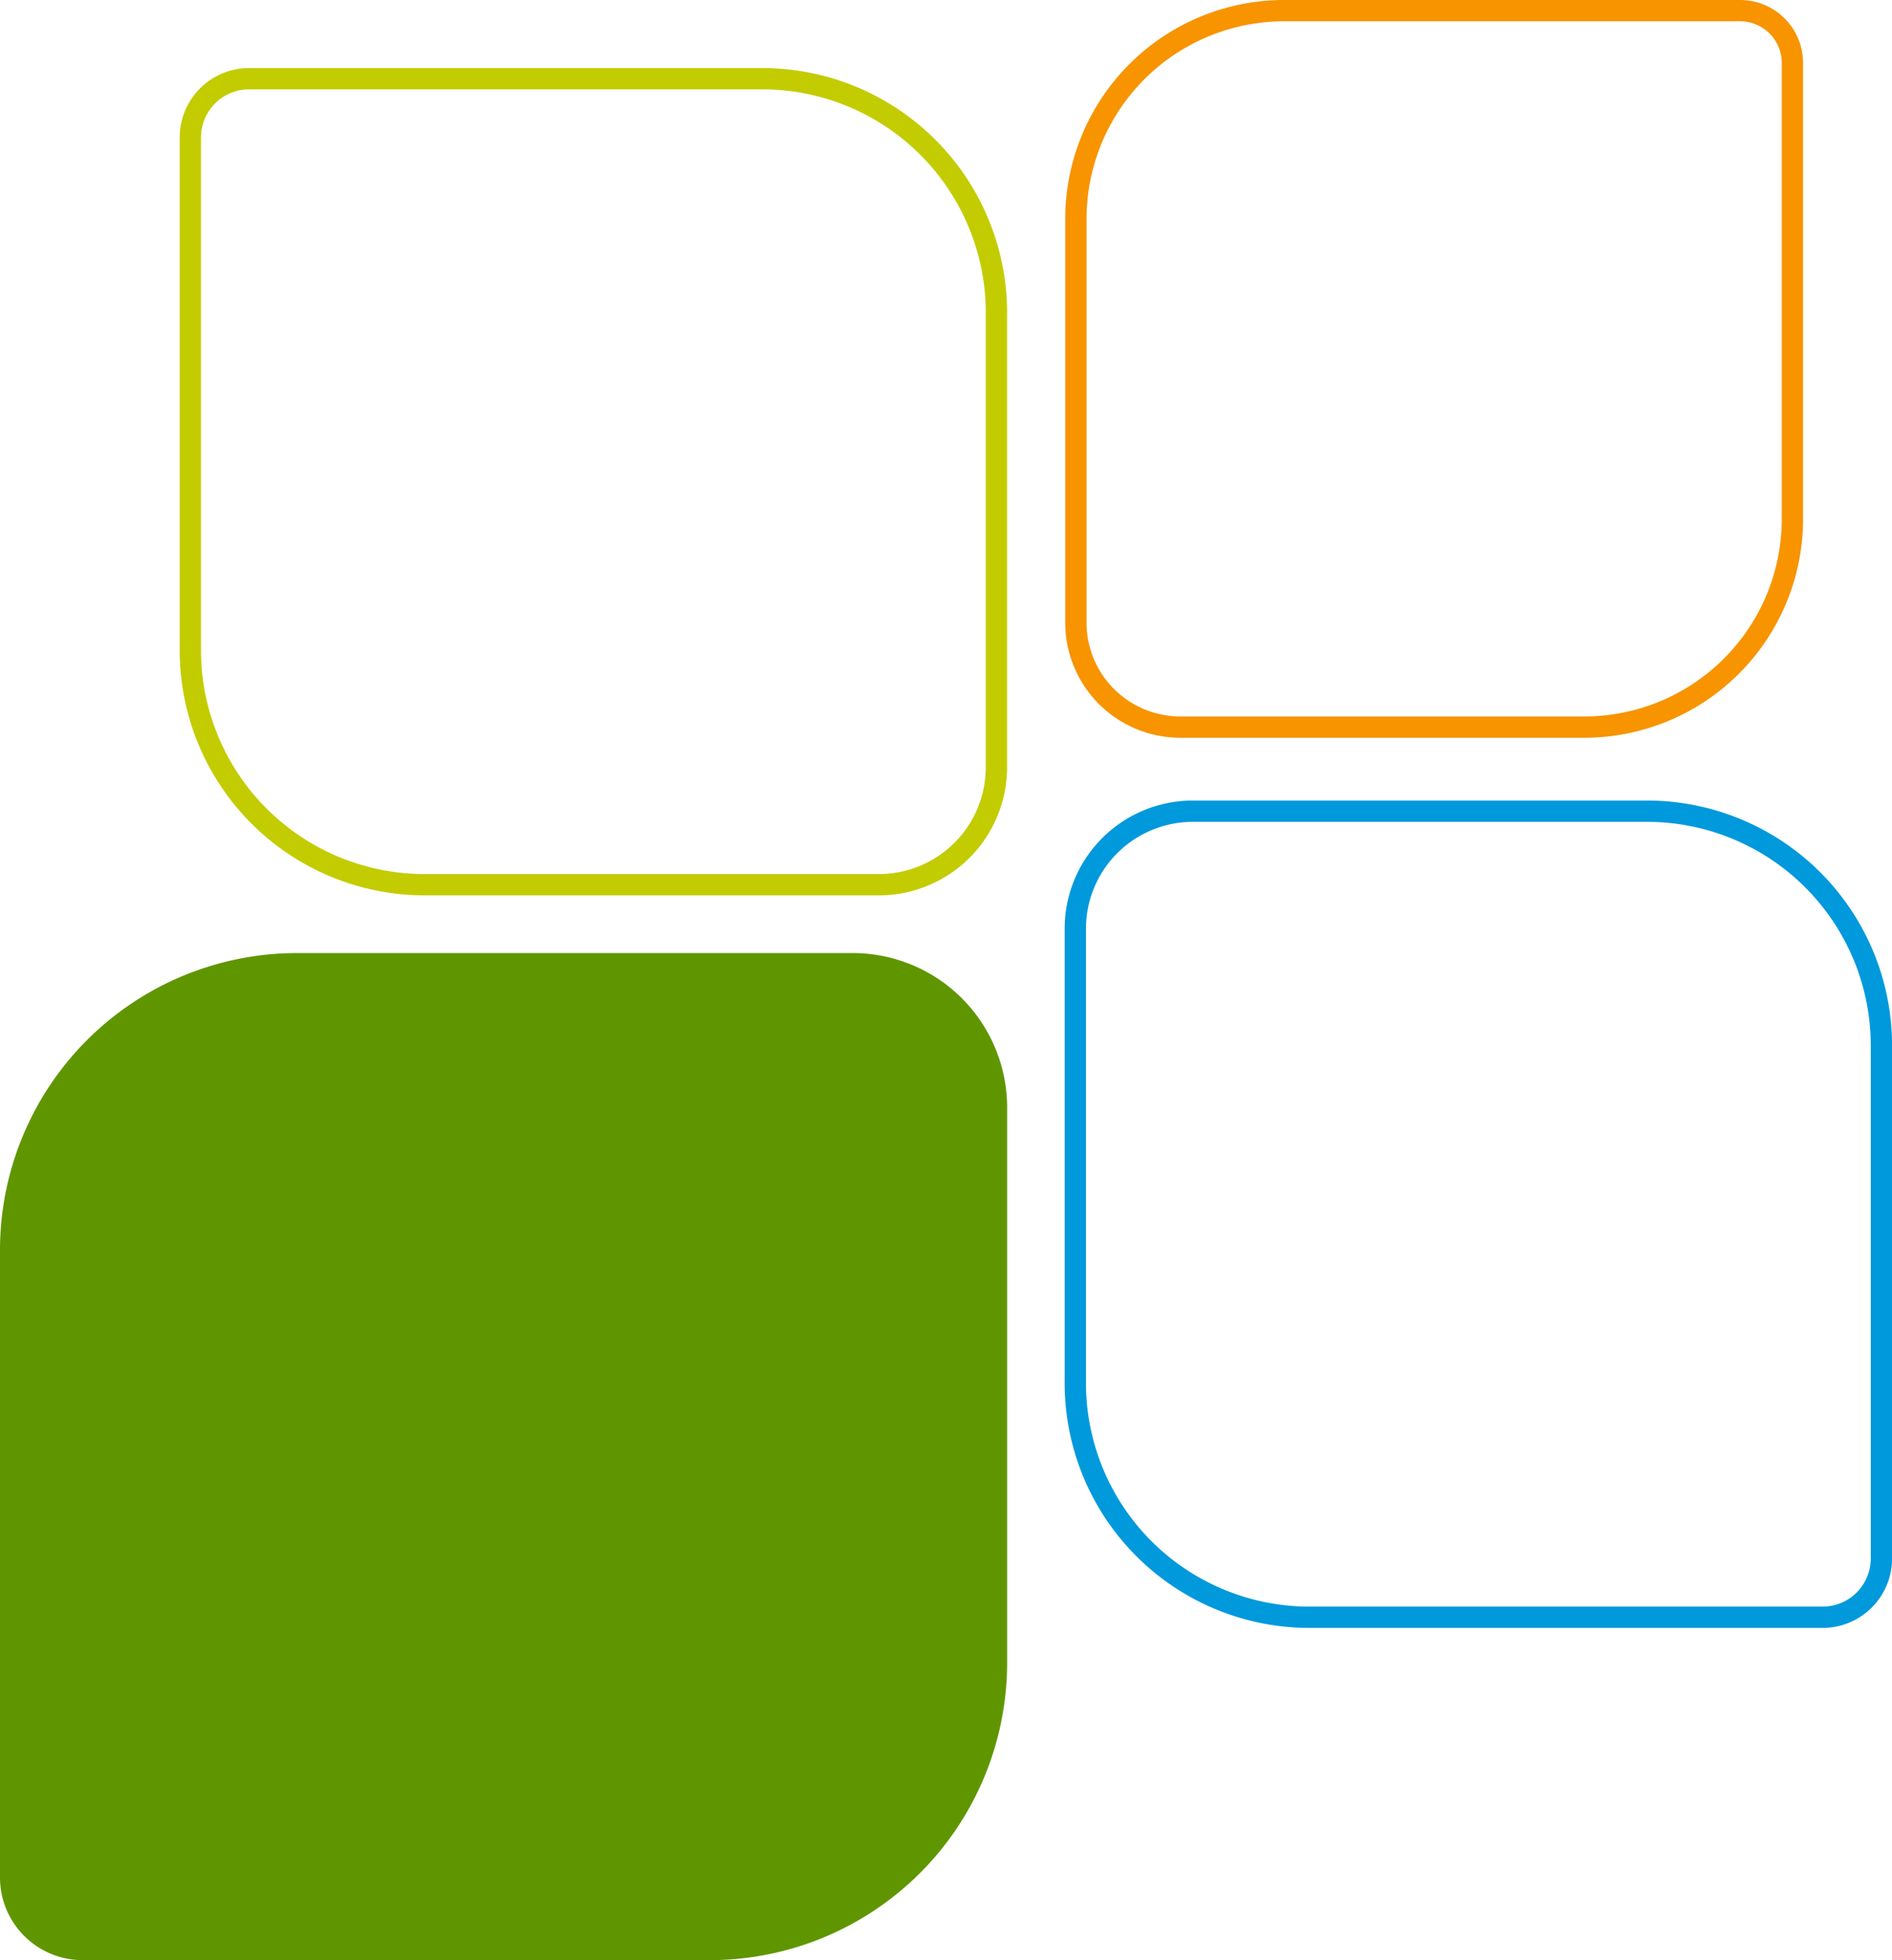
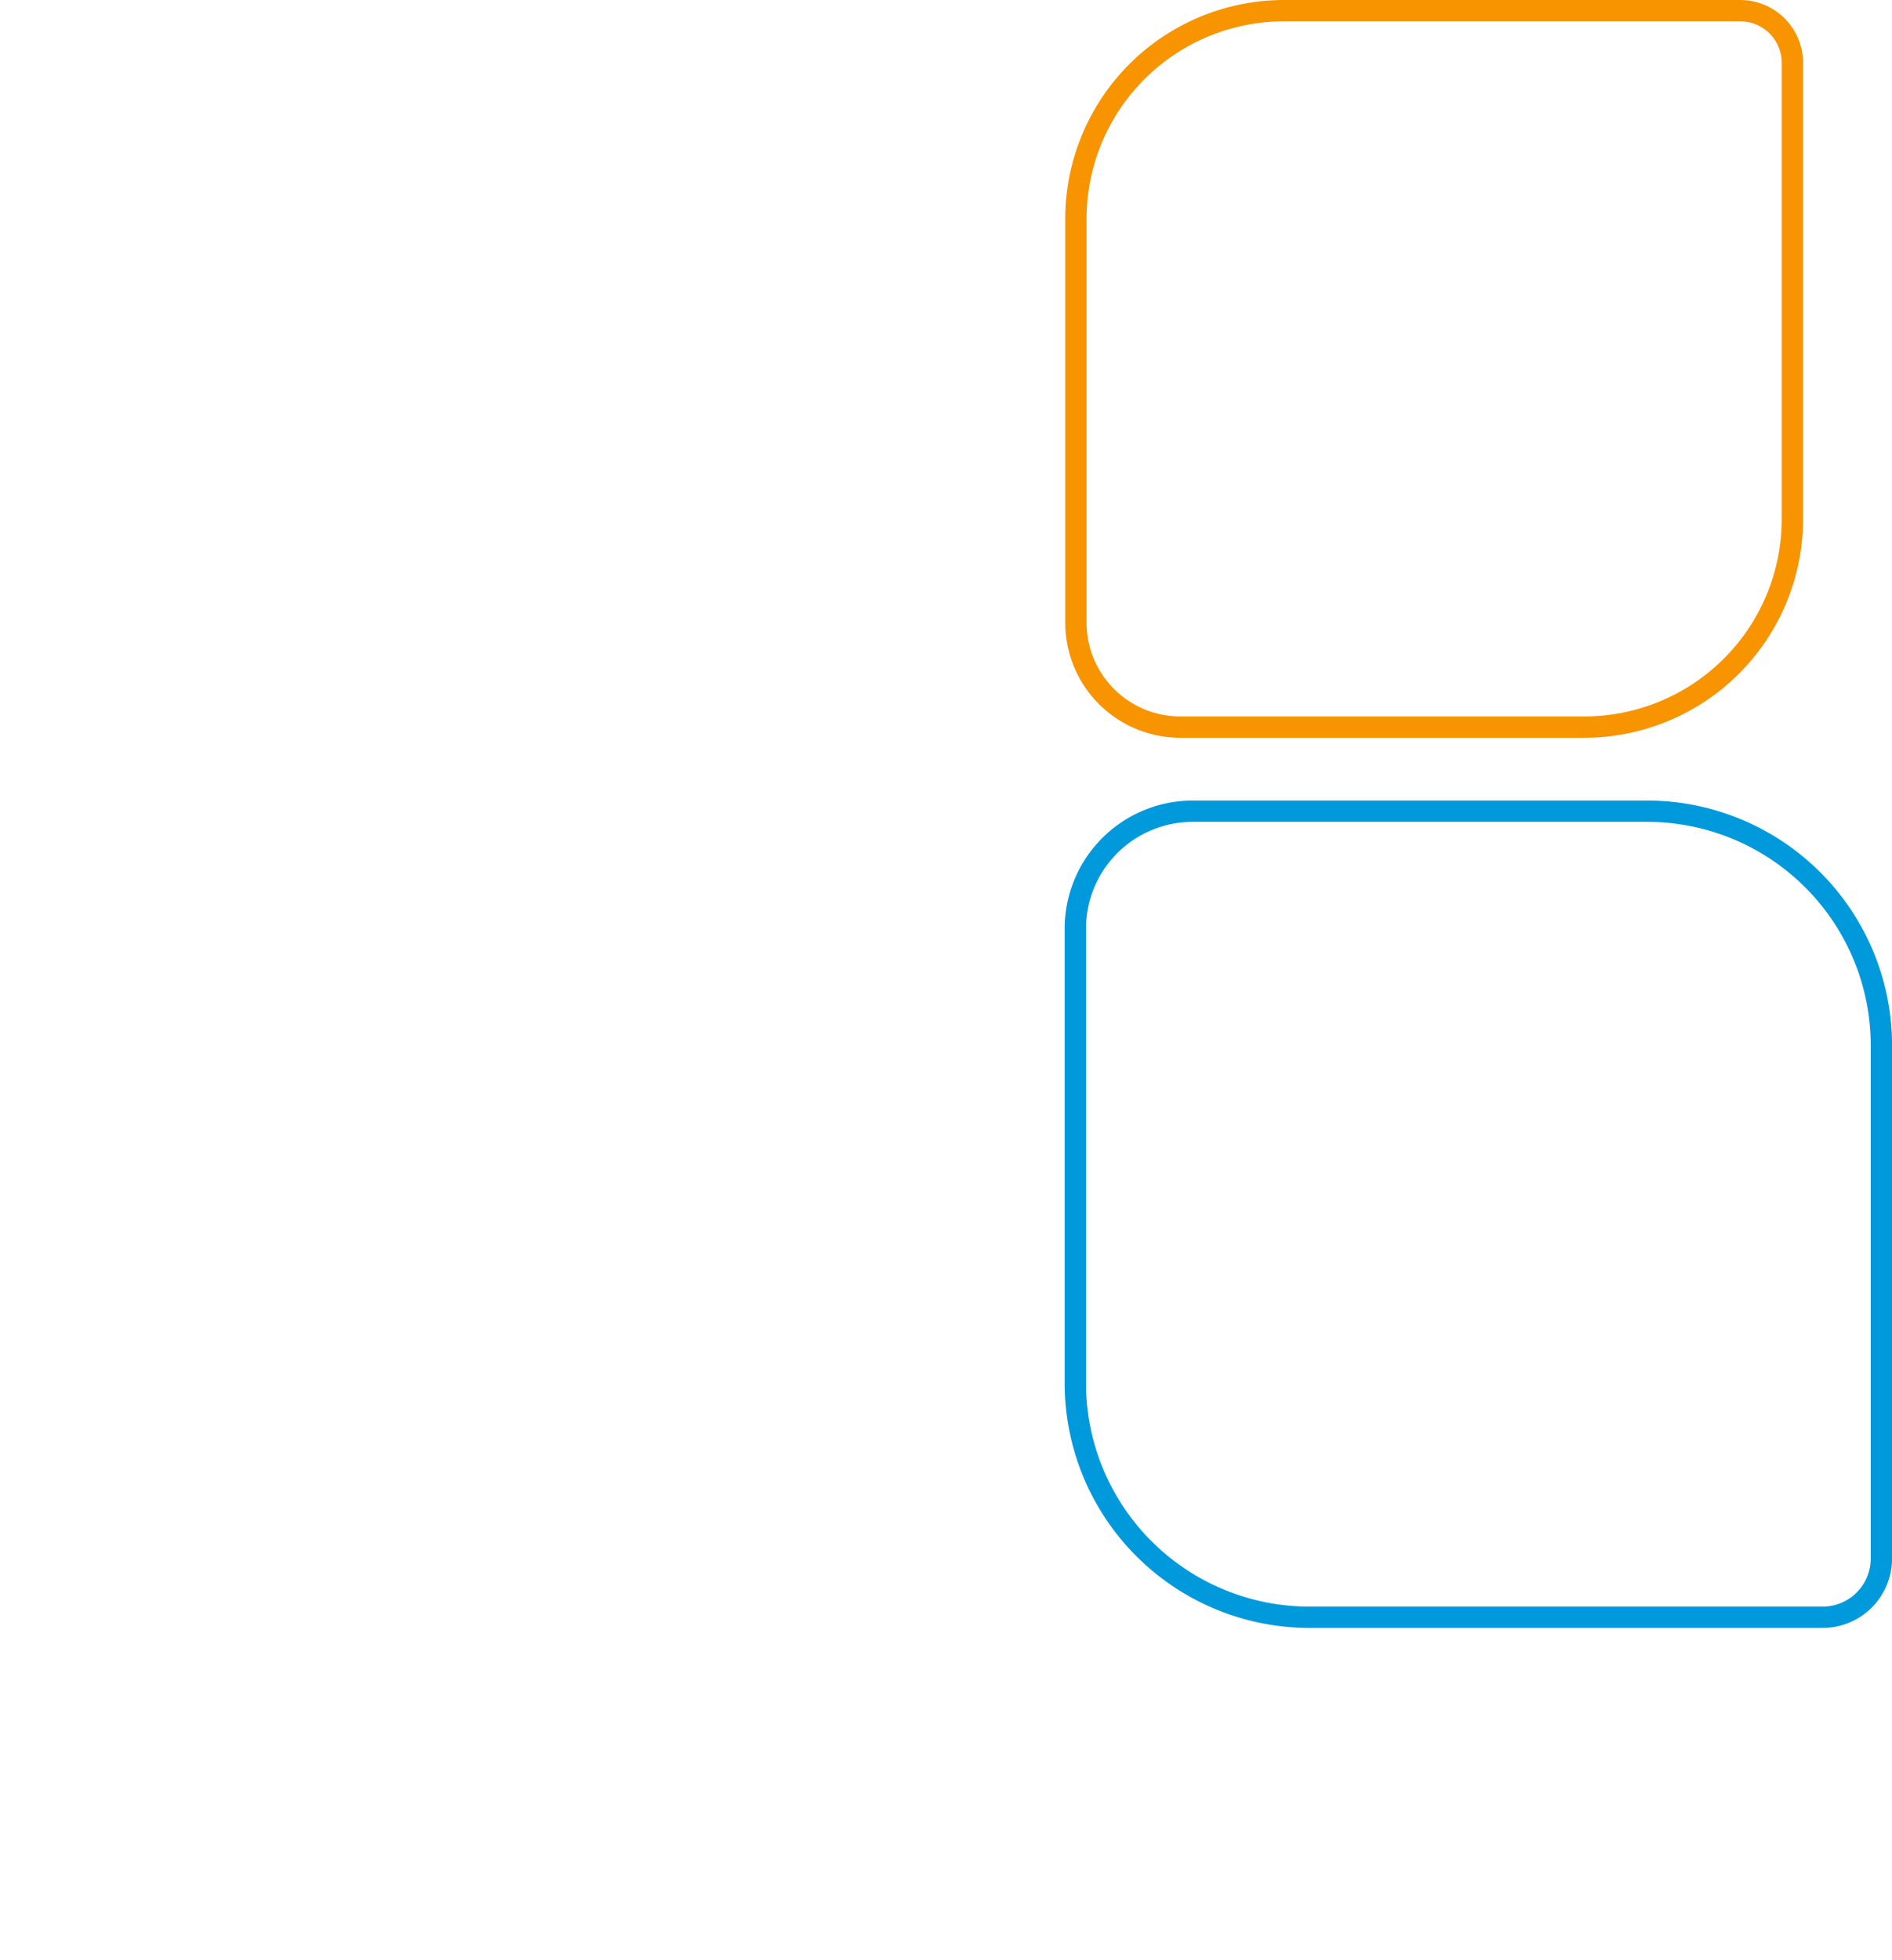
<svg xmlns="http://www.w3.org/2000/svg" width="88.778" height="91.981" viewBox="0 0 88.778 91.981">
  <g id="Raggruppa_420" data-name="Raggruppa 420" transform="translate(-1029.21 -946.01)">
-     <path id="Tracciato_410" data-name="Tracciato 410" d="M13.44,31.014H39.512a6.747,6.747,0,0,1,6.745,6.745V63.816A13.454,13.454,0,0,1,32.805,77.271H3.375A3.377,3.377,0,0,1,0,73.9V44.454a13.441,13.441,0,0,1,13.44-13.44" transform="translate(1029.71 960.219)" fill="#5f9600" stroke="#5f9600" stroke-width="1" />
-     <path id="Tracciato_411" data-name="Tracciato 411" d="M43.641,13.344V34.662a5.515,5.515,0,0,1-5.517,5.515H16.818a11,11,0,0,1-11-11V5.112A2.758,2.758,0,0,1,8.579,2.354H32.652a10.989,10.989,0,0,1,10.99,10.99" transform="translate(1032.324 947.349)" fill="none" stroke="#c3cc00" stroke-width="1" />
    <path id="Tracciato_412" data-name="Tracciato 412" d="M34.476,52.909V31.59a5.515,5.515,0,0,1,5.517-5.515H61.3a11,11,0,0,1,11,11V61.141A2.758,2.758,0,0,1,69.539,63.9H45.466a10.989,10.989,0,0,1-10.99-10.99" transform="translate(1045.191 958.001)" fill="none" stroke="#0099dc" stroke-width="1" />
    <path id="Tracciato_413" data-name="Tracciato 413" d="M58.345,33.77H39.394a4.9,4.9,0,0,1-4.9-4.9V9.928A9.775,9.775,0,0,1,44.269.15H65.661A2.453,2.453,0,0,1,68.115,2.6V24a9.77,9.77,0,0,1-9.77,9.77" transform="translate(1045.2 946.36)" fill="none" stroke="#f79400" stroke-width="1" />
  </g>
</svg>